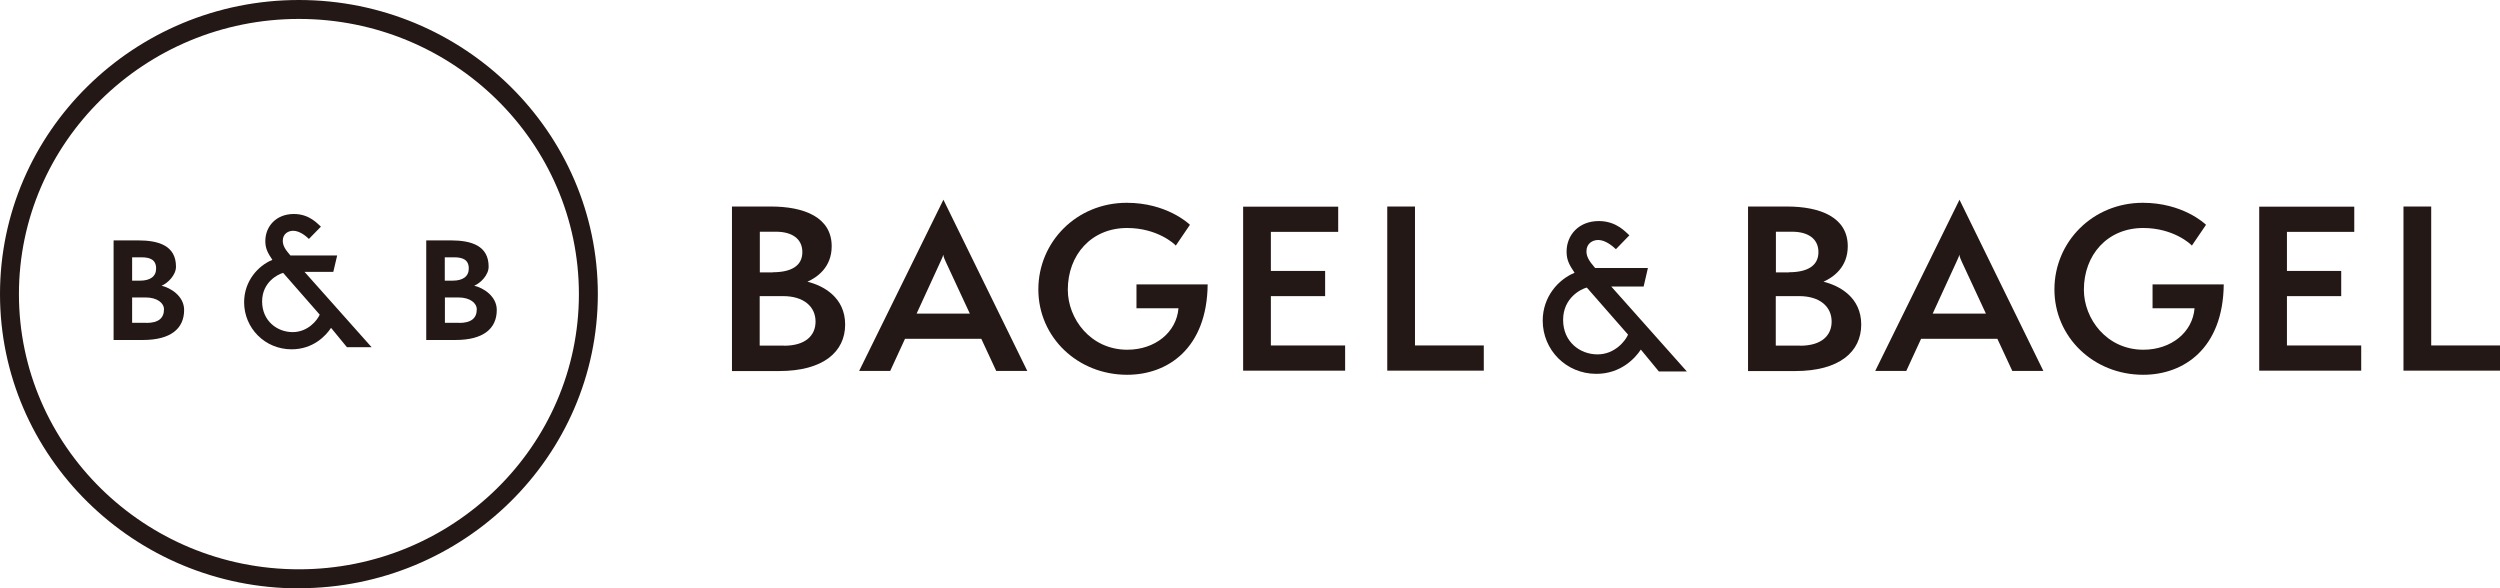
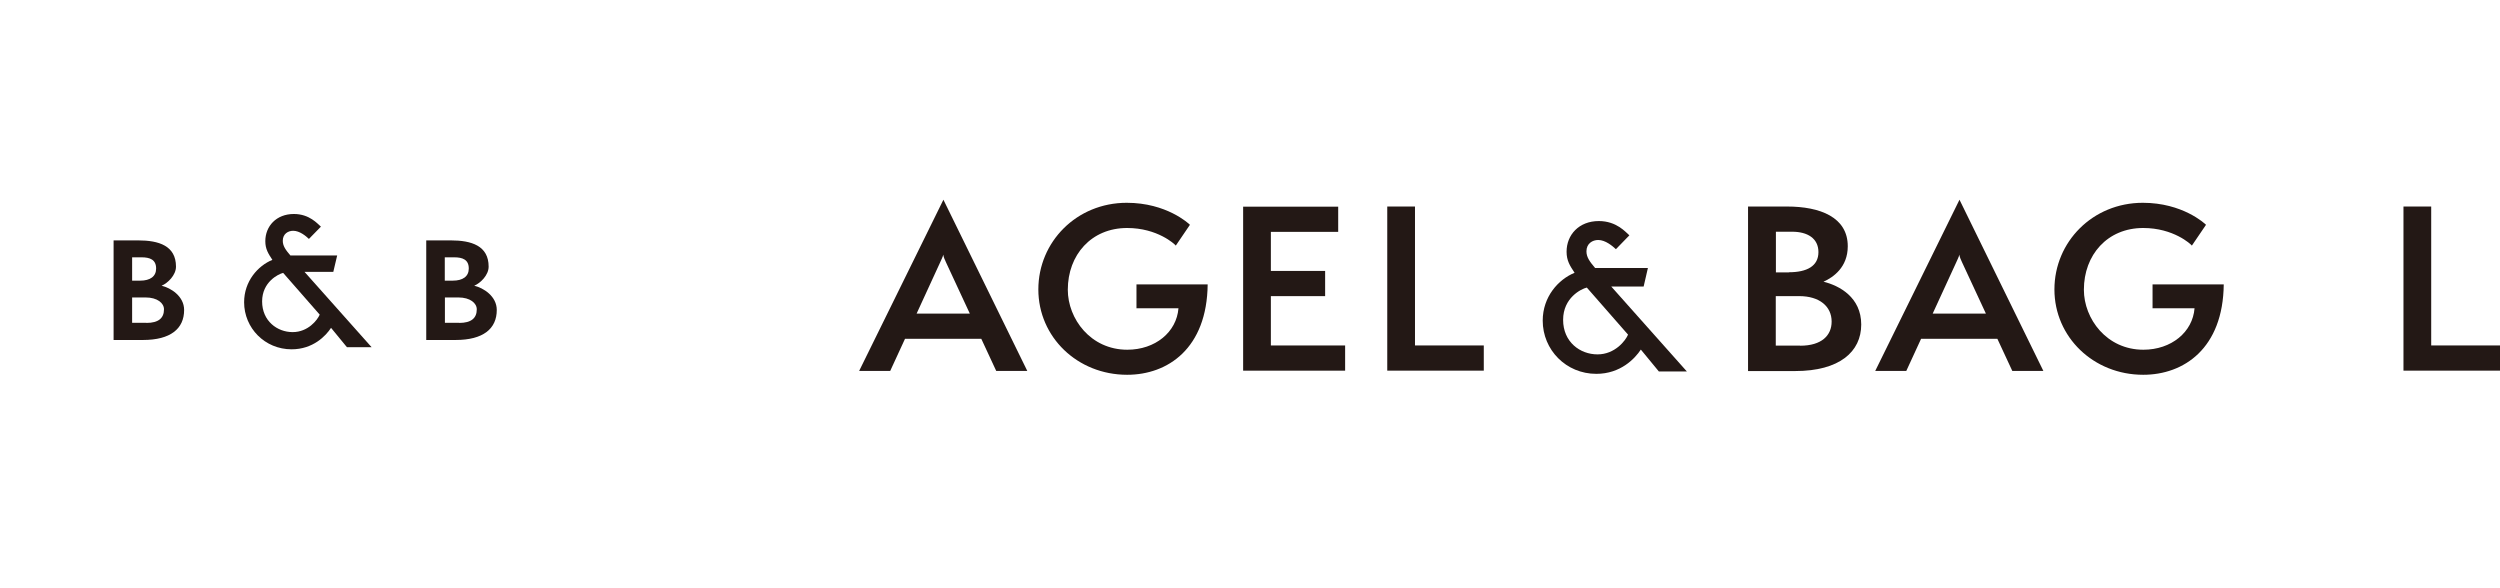
<svg xmlns="http://www.w3.org/2000/svg" id="_レイヤー_2" data-name="レイヤー 2" viewBox="0 0 187.51 44.13">
  <defs>
    <style>
      .cls-1 {
        fill: #231815;
      }
    </style>
  </defs>
  <g id="_レイヤー_1-2" data-name="レイヤー 1">
    <g>
-       <path class="cls-1" d="M22.42,44.13C10.06,44.13,0,34.23,0,22.06S10.06,0,22.42,0s22.42,9.9,22.42,22.06-10.06,22.06-22.42,22.06ZM22.42,1.42C10.84,1.42,1.42,10.68,1.42,22.06s9.42,20.64,21,20.64,21-9.26,21-20.64S34,1.42,22.42,1.42Z" />
      <g>
-         <path class="cls-1" d="M54.9,27.82v-12.33h2.92c2.49,0,4.56.8,4.56,2.98,0,1.58-1.09,2.33-1.82,2.66,1.19.29,2.83,1.17,2.83,3.21s-1.63,3.49-4.95,3.49h-3.53ZM57.96,20.42c1.37,0,2.22-.47,2.22-1.51s-.83-1.53-1.97-1.53h-1.22v3.05h.98ZM58.81,25.93c1.61,0,2.36-.77,2.36-1.81,0-1.14-.91-1.91-2.43-1.91h-1.76v3.71h1.82Z" />
        <path class="cls-1" d="M74.72,27.82l-1.12-2.41h-5.72l-1.11,2.41h-2.33l6.32-12.84,6.29,12.84h-2.33ZM70.96,19.69c-.08-.16-.2-.44-.21-.59-.03.15-.16.41-.24.59l-1.76,3.83h3.99l-1.78-3.83Z" />
        <path class="cls-1" d="M85.24,23.11v-1.78h5.34c-.05,4.81-3,6.78-6.04,6.78-3.73,0-6.66-2.83-6.66-6.4s2.87-6.5,6.63-6.5c2.98,0,4.64,1.55,4.74,1.65l-1.06,1.56c-.08-.11-1.38-1.32-3.65-1.32-2.69,0-4.45,2.02-4.45,4.63,0,2.18,1.71,4.5,4.46,4.5,2.1,0,3.7-1.32,3.84-3.11h-3.16Z" />
        <path class="cls-1" d="M93.24,27.8v-12.3h7.13v1.89h-5.05v2.93h4.07v1.89h-4.07v3.7h5.57v1.89h-7.66Z" />
        <path class="cls-1" d="M104.05,27.8v-12.31h2.08v10.42h5.16v1.89h-7.25Z" />
        <path class="cls-1" d="M124.42,27.86l-1.35-1.64c-.44.67-1.52,1.82-3.34,1.82-2.27,0-4.02-1.8-4.02-3.99,0-1.79,1.17-3.09,2.39-3.59-.35-.53-.6-.91-.6-1.58,0-1.26.92-2.3,2.42-2.3,1.33,0,2.01.83,2.29,1.07l-1.01,1.04c-.25-.23-.78-.69-1.33-.69-.42,0-.88.26-.88.85,0,.45.26.79.65,1.25h3.96l-.32,1.39h-2.43l5.67,6.37h-2.08ZM119.01,21.57c-.41.1-1.77.76-1.77,2.42s1.27,2.59,2.58,2.59,2.1-1.03,2.29-1.48l-3.09-3.53Z" />
        <path class="cls-1" d="M131.11,27.82v-12.33h2.92c2.49,0,4.56.8,4.56,2.98,0,1.58-1.09,2.33-1.82,2.66,1.19.29,2.83,1.17,2.83,3.21s-1.63,3.49-4.95,3.49h-3.53ZM134.17,20.42c1.37,0,2.22-.47,2.22-1.51s-.83-1.53-1.97-1.53h-1.22v3.05h.98ZM135.02,25.93c1.61,0,2.36-.77,2.36-1.81,0-1.14-.91-1.91-2.43-1.91h-1.76v3.71h1.82Z" />
        <path class="cls-1" d="M150.93,27.82l-1.12-2.41h-5.72l-1.11,2.41h-2.33l6.32-12.84,6.29,12.84h-2.33ZM147.17,19.69c-.08-.16-.2-.44-.21-.59-.03.15-.16.41-.24.59l-1.76,3.83h3.99l-1.78-3.83Z" />
        <path class="cls-1" d="M161.45,23.11v-1.78h5.34c-.05,4.81-3,6.78-6.04,6.78-3.73,0-6.66-2.83-6.66-6.4s2.87-6.5,6.63-6.5c2.98,0,4.64,1.55,4.74,1.65l-1.06,1.56c-.08-.11-1.38-1.32-3.65-1.32-2.69,0-4.45,2.02-4.45,4.63,0,2.18,1.71,4.5,4.46,4.5,2.1,0,3.7-1.32,3.84-3.11h-3.16Z" />
-         <path class="cls-1" d="M169.45,27.8v-12.3h7.13v1.89h-5.05v2.93h4.07v1.89h-4.07v3.7h5.57v1.89h-7.66Z" />
        <path class="cls-1" d="M180.27,27.8v-12.31h2.08v10.42h5.16v1.89h-7.25Z" />
      </g>
      <path class="cls-1" d="M31.97,25.5v-7.47h1.84c1.55,0,2.84.4,2.84,1.97,0,.64-.62,1.24-1.08,1.43.68.16,1.69.78,1.69,1.82,0,1.4-1.01,2.25-3.09,2.25h-2.2ZM33.96,21.05c.76,0,1.2-.32,1.2-.91,0-.67-.47-.84-1.09-.84h-.71v1.75h.59ZM34.44,24.22c.92,0,1.32-.37,1.32-1.02,0-.46-.49-.89-1.38-.89h-1.01v1.9h1.07Z" />
      <path class="cls-1" d="M8.52,25.5v-7.47h1.84c1.55,0,2.84.4,2.84,1.97,0,.64-.62,1.24-1.08,1.43.68.16,1.69.78,1.69,1.82,0,1.4-1.01,2.25-3.09,2.25h-2.2ZM10.51,21.05c.76,0,1.2-.32,1.2-.91,0-.67-.47-.84-1.09-.84h-.71v1.75h.59ZM10.98,24.22c.92,0,1.32-.37,1.32-1.02,0-.46-.49-.89-1.38-.89h-1.01v1.9h1.07Z" />
      <path class="cls-1" d="M26.02,26.04l-1.19-1.45c-.39.6-1.35,1.61-2.96,1.61-2.01,0-3.56-1.6-3.56-3.53,0-1.58,1.04-2.74,2.12-3.18-.31-.47-.53-.81-.53-1.4,0-1.12.82-2.04,2.14-2.04,1.18,0,1.78.74,2.03.95l-.9.92c-.22-.21-.69-.61-1.18-.61-.38,0-.78.23-.78.75,0,.4.23.7.57,1.1h3.51l-.29,1.23h-2.16l5.03,5.65h-1.84ZM21.23,20.47c-.36.09-1.57.68-1.57,2.14s1.13,2.3,2.29,2.3,1.86-.91,2.03-1.31l-2.74-3.13Z" />
    </g>
  </g>
</svg>